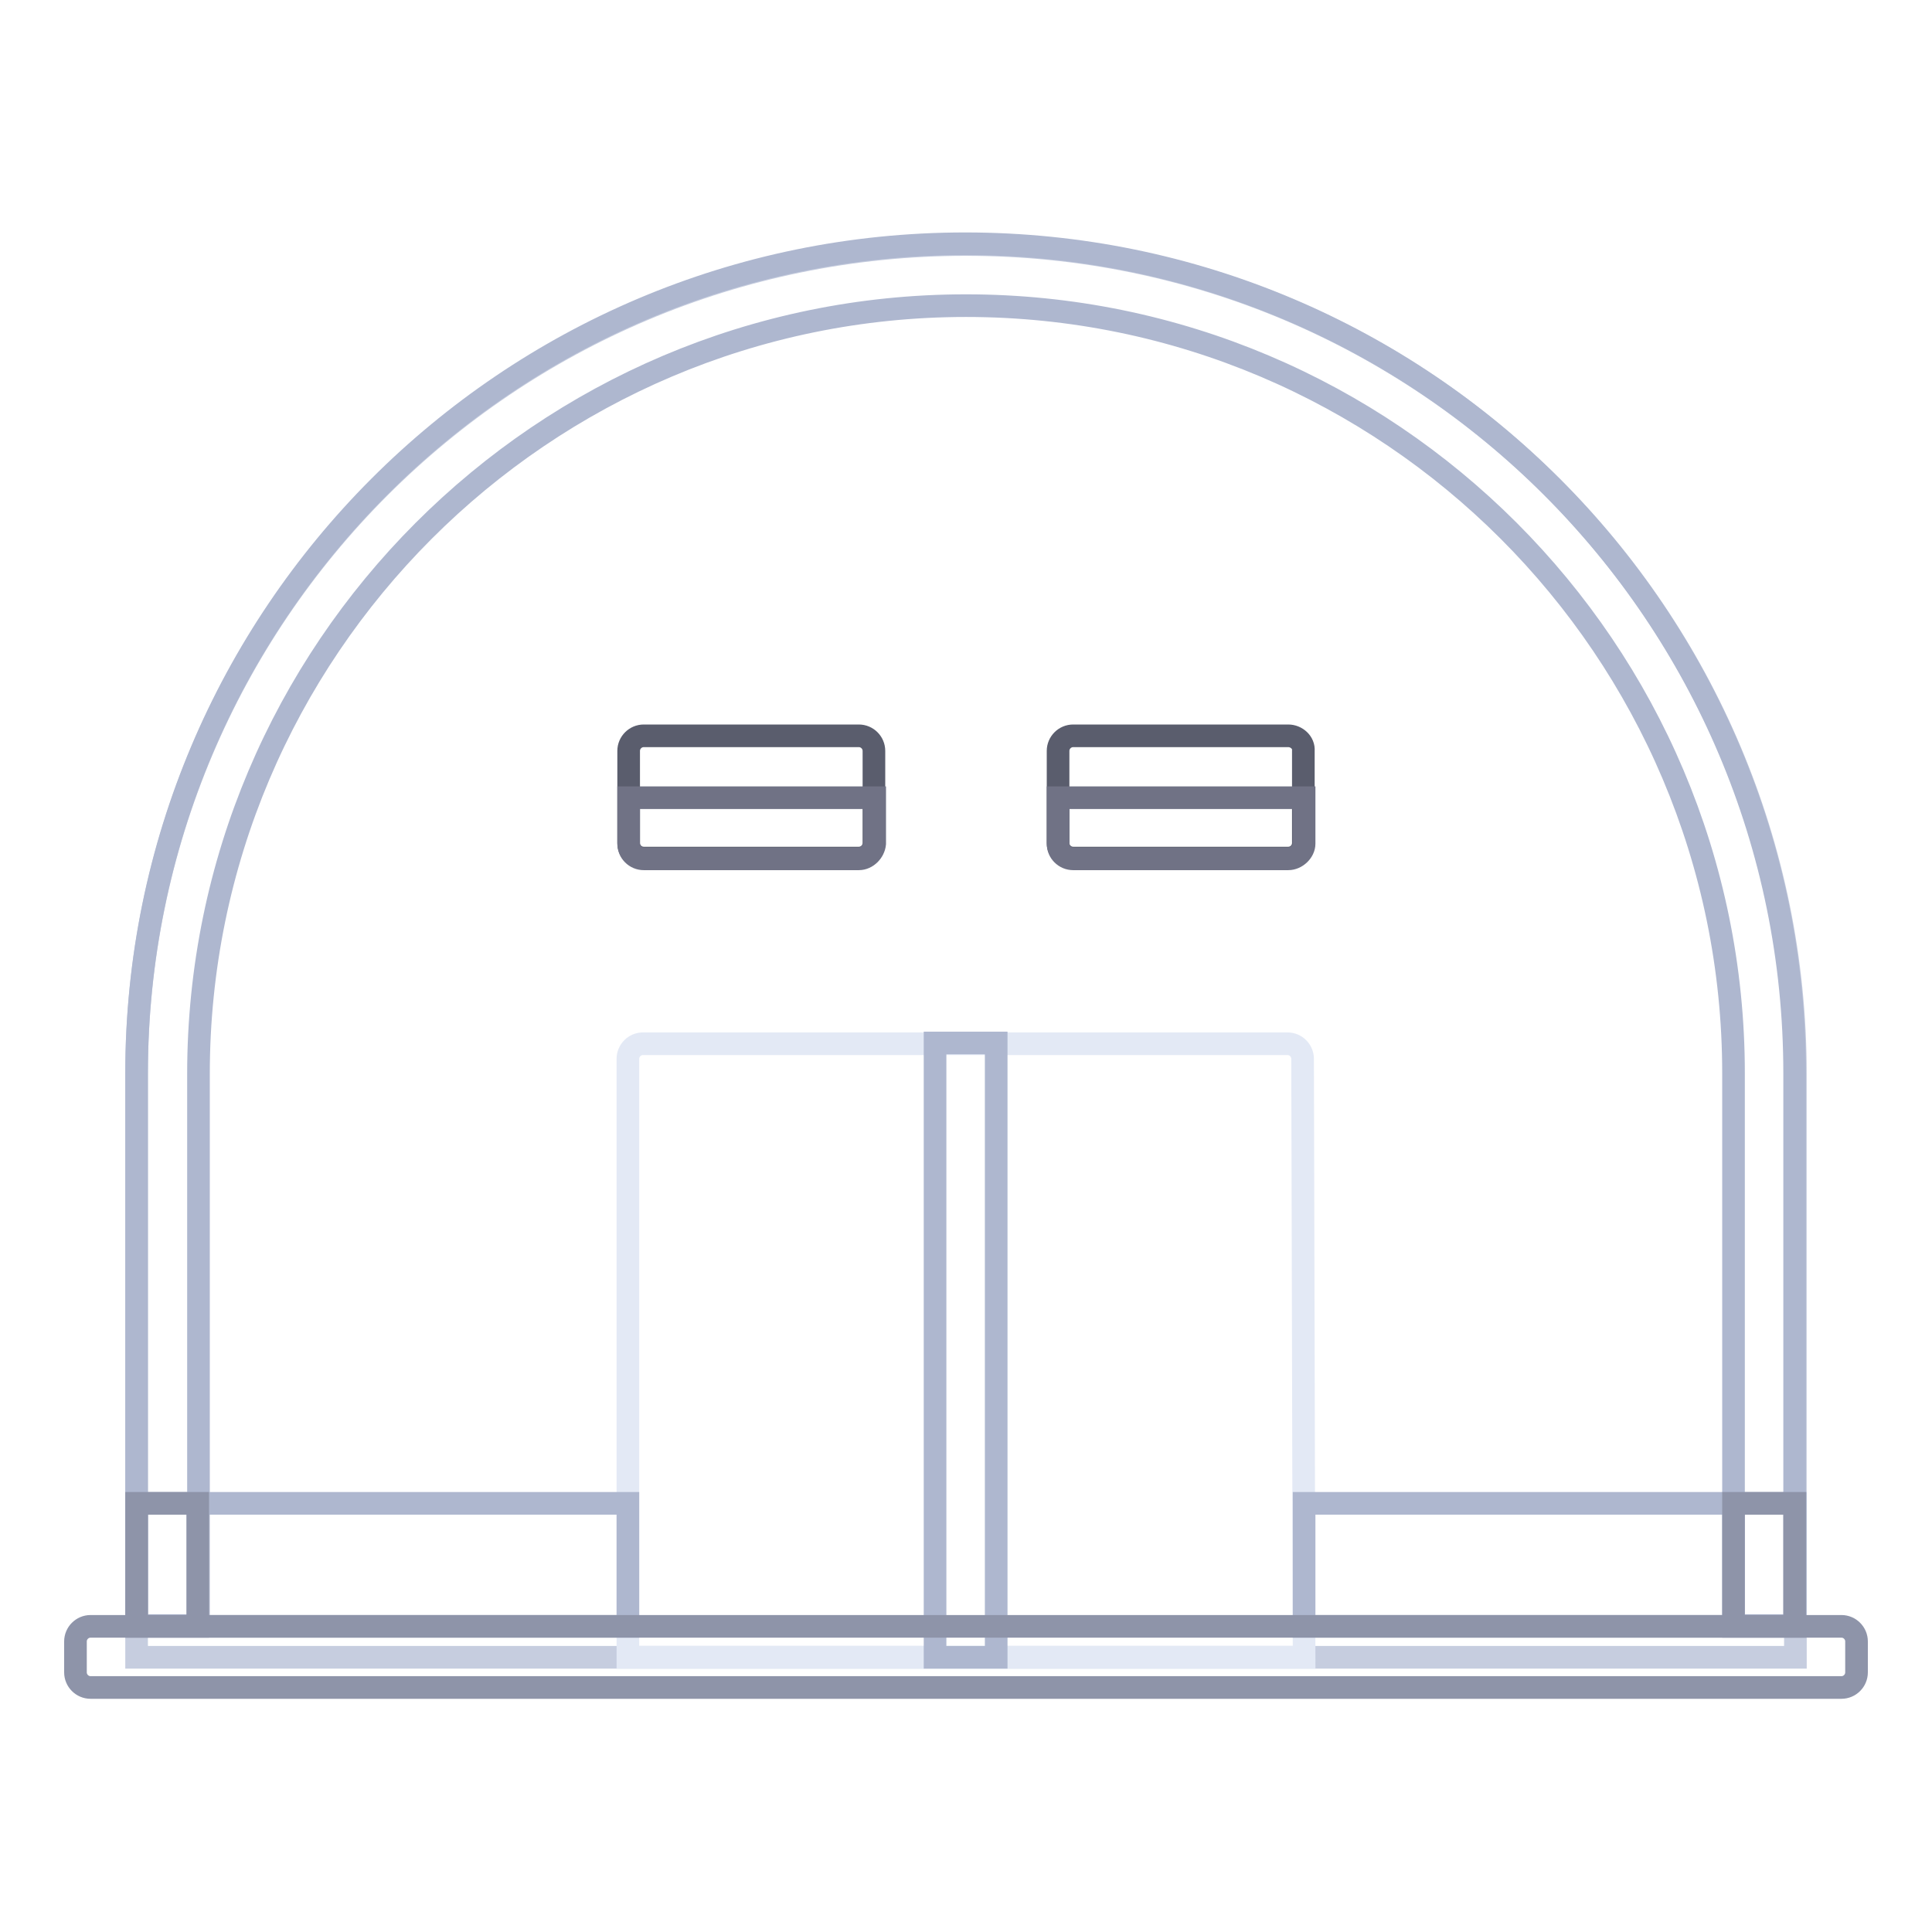
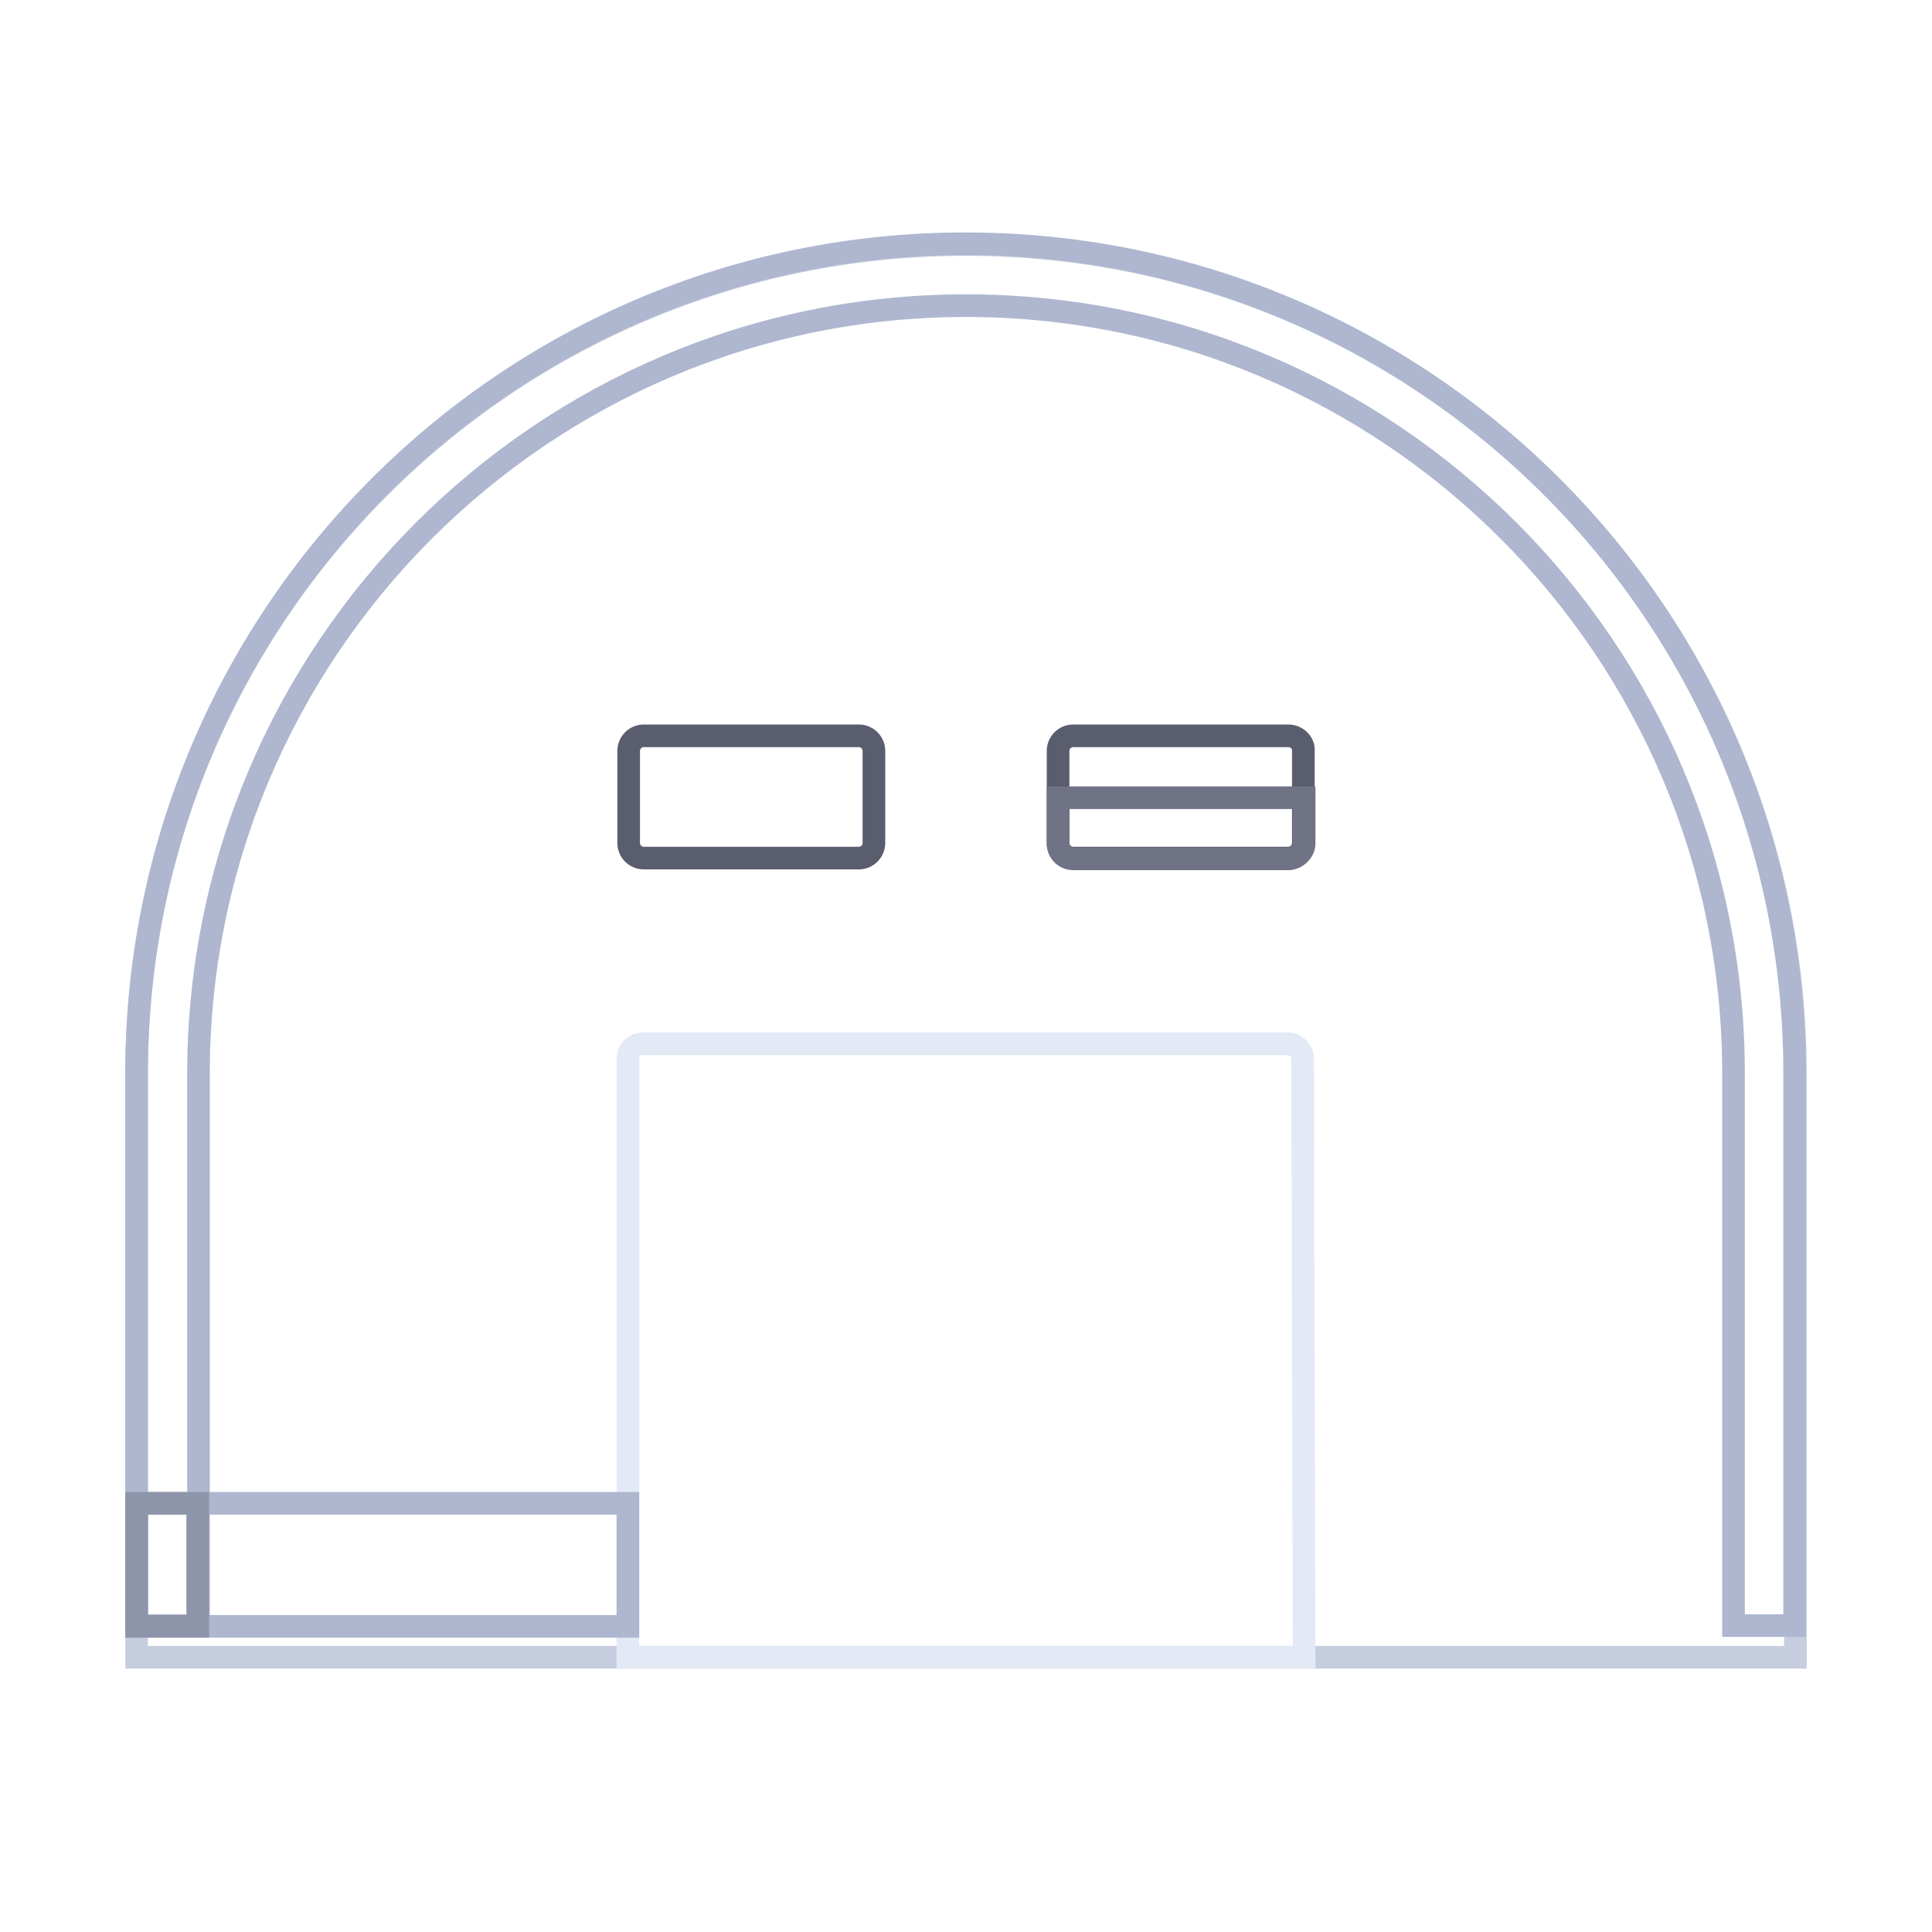
<svg xmlns="http://www.w3.org/2000/svg" version="1.1" x="0px" y="0px" viewBox="0 0 256 256" enable-background="new 0 0 256 256" xml:space="preserve">
  <g>
    <path stroke-width="3" fill-opacity="0" stroke="#c6cddf" d="M237.9,219.6H18.1v-77.3C18.1,81.6,67.3,32.4,128,32.4c60.7,0,109.9,49.2,109.9,109.9V219.6z" />
    <path stroke-width="3" fill-opacity="0" stroke="#e3e9f5" d="M172.8,219.6H83.2v-79.3c0-1.1,0.9-2,2-2l0,0h85.4c1.1,0,2,0.9,2,2l0,0L172.8,219.6L172.8,219.6z" />
-     <path stroke-width="3" fill-opacity="0" stroke="#aeb7cf" d="M123.9,138.2h8.1v81.4h-8.1V138.2z" />
    <path stroke-width="3" fill-opacity="0" stroke="#aeb7cf" d="M26.3,215.5v-73.2C26.3,86.2,71.9,40.5,128,40.5c56.1,0,101.7,45.6,101.7,101.7v73.2h8.1v-73.2 c0-60.7-49.2-109.9-109.9-109.9S18.1,81.6,18.1,142.2v73.2H26.3L26.3,215.5z" />
    <path stroke-width="3" fill-opacity="0" stroke="#aeb7cf" d="M18.1,199.2h65.1v16.3H18.1V199.2z" />
    <path stroke-width="3" fill-opacity="0" stroke="#8e94a9" d="M18.1,199.2h8.1v16.3h-8.1V199.2z" />
-     <path stroke-width="3" fill-opacity="0" stroke="#aeb7cf" d="M172.8,199.2h65.1v16.3h-65.1V199.2z" />
-     <path stroke-width="3" fill-opacity="0" stroke="#8e94a9" d="M229.7,199.2h8.1v16.3h-8.1V199.2z" />
    <path stroke-width="3" fill-opacity="0" stroke="#5a5d6d" d="M113.8,97.5H85.3c-1.1,0-2,0.9-2,2l0,0v12.2c0,1.1,0.9,2,2,2l0,0h28.5c1.1,0,2-0.9,2-2l0,0V99.5 C115.8,98.4,114.9,97.5,113.8,97.5L113.8,97.5z" />
-     <path stroke-width="3" fill-opacity="0" stroke="#8e94a9" d="M244,223.6H12c-1.1,0-2-0.9-2-2l0,0v-4.1c0-1.1,0.9-2,2-2l0,0H244c1.1,0,2,0.9,2,2l0,0v4.1 C246,222.7,245.1,223.6,244,223.6L244,223.6z" />
-     <path stroke-width="3" fill-opacity="0" stroke="#707285" d="M113.8,113.8H85.3c-1.1,0-2-0.9-2-2l0,0v-6.1h32.6v6.1C115.8,112.8,114.9,113.8,113.8,113.8L113.8,113.8z" />
    <path stroke-width="3" fill-opacity="0" stroke="#5a5d6d" d="M170.7,97.5h-28.5c-1.1,0-2,0.9-2,2l0,0v12.2c0,1.1,0.9,2,2,2l0,0h28.5c1.1,0,2-0.9,2-2l0,0V99.5 C172.8,98.4,171.8,97.5,170.7,97.5z" />
    <path stroke-width="3" fill-opacity="0" stroke="#707285" d="M170.7,113.8h-28.5c-1.1,0-2-0.9-2-2l0,0v-6.1h32.6v6.1C172.8,112.8,171.8,113.8,170.7,113.8z" />
  </g>
</svg>